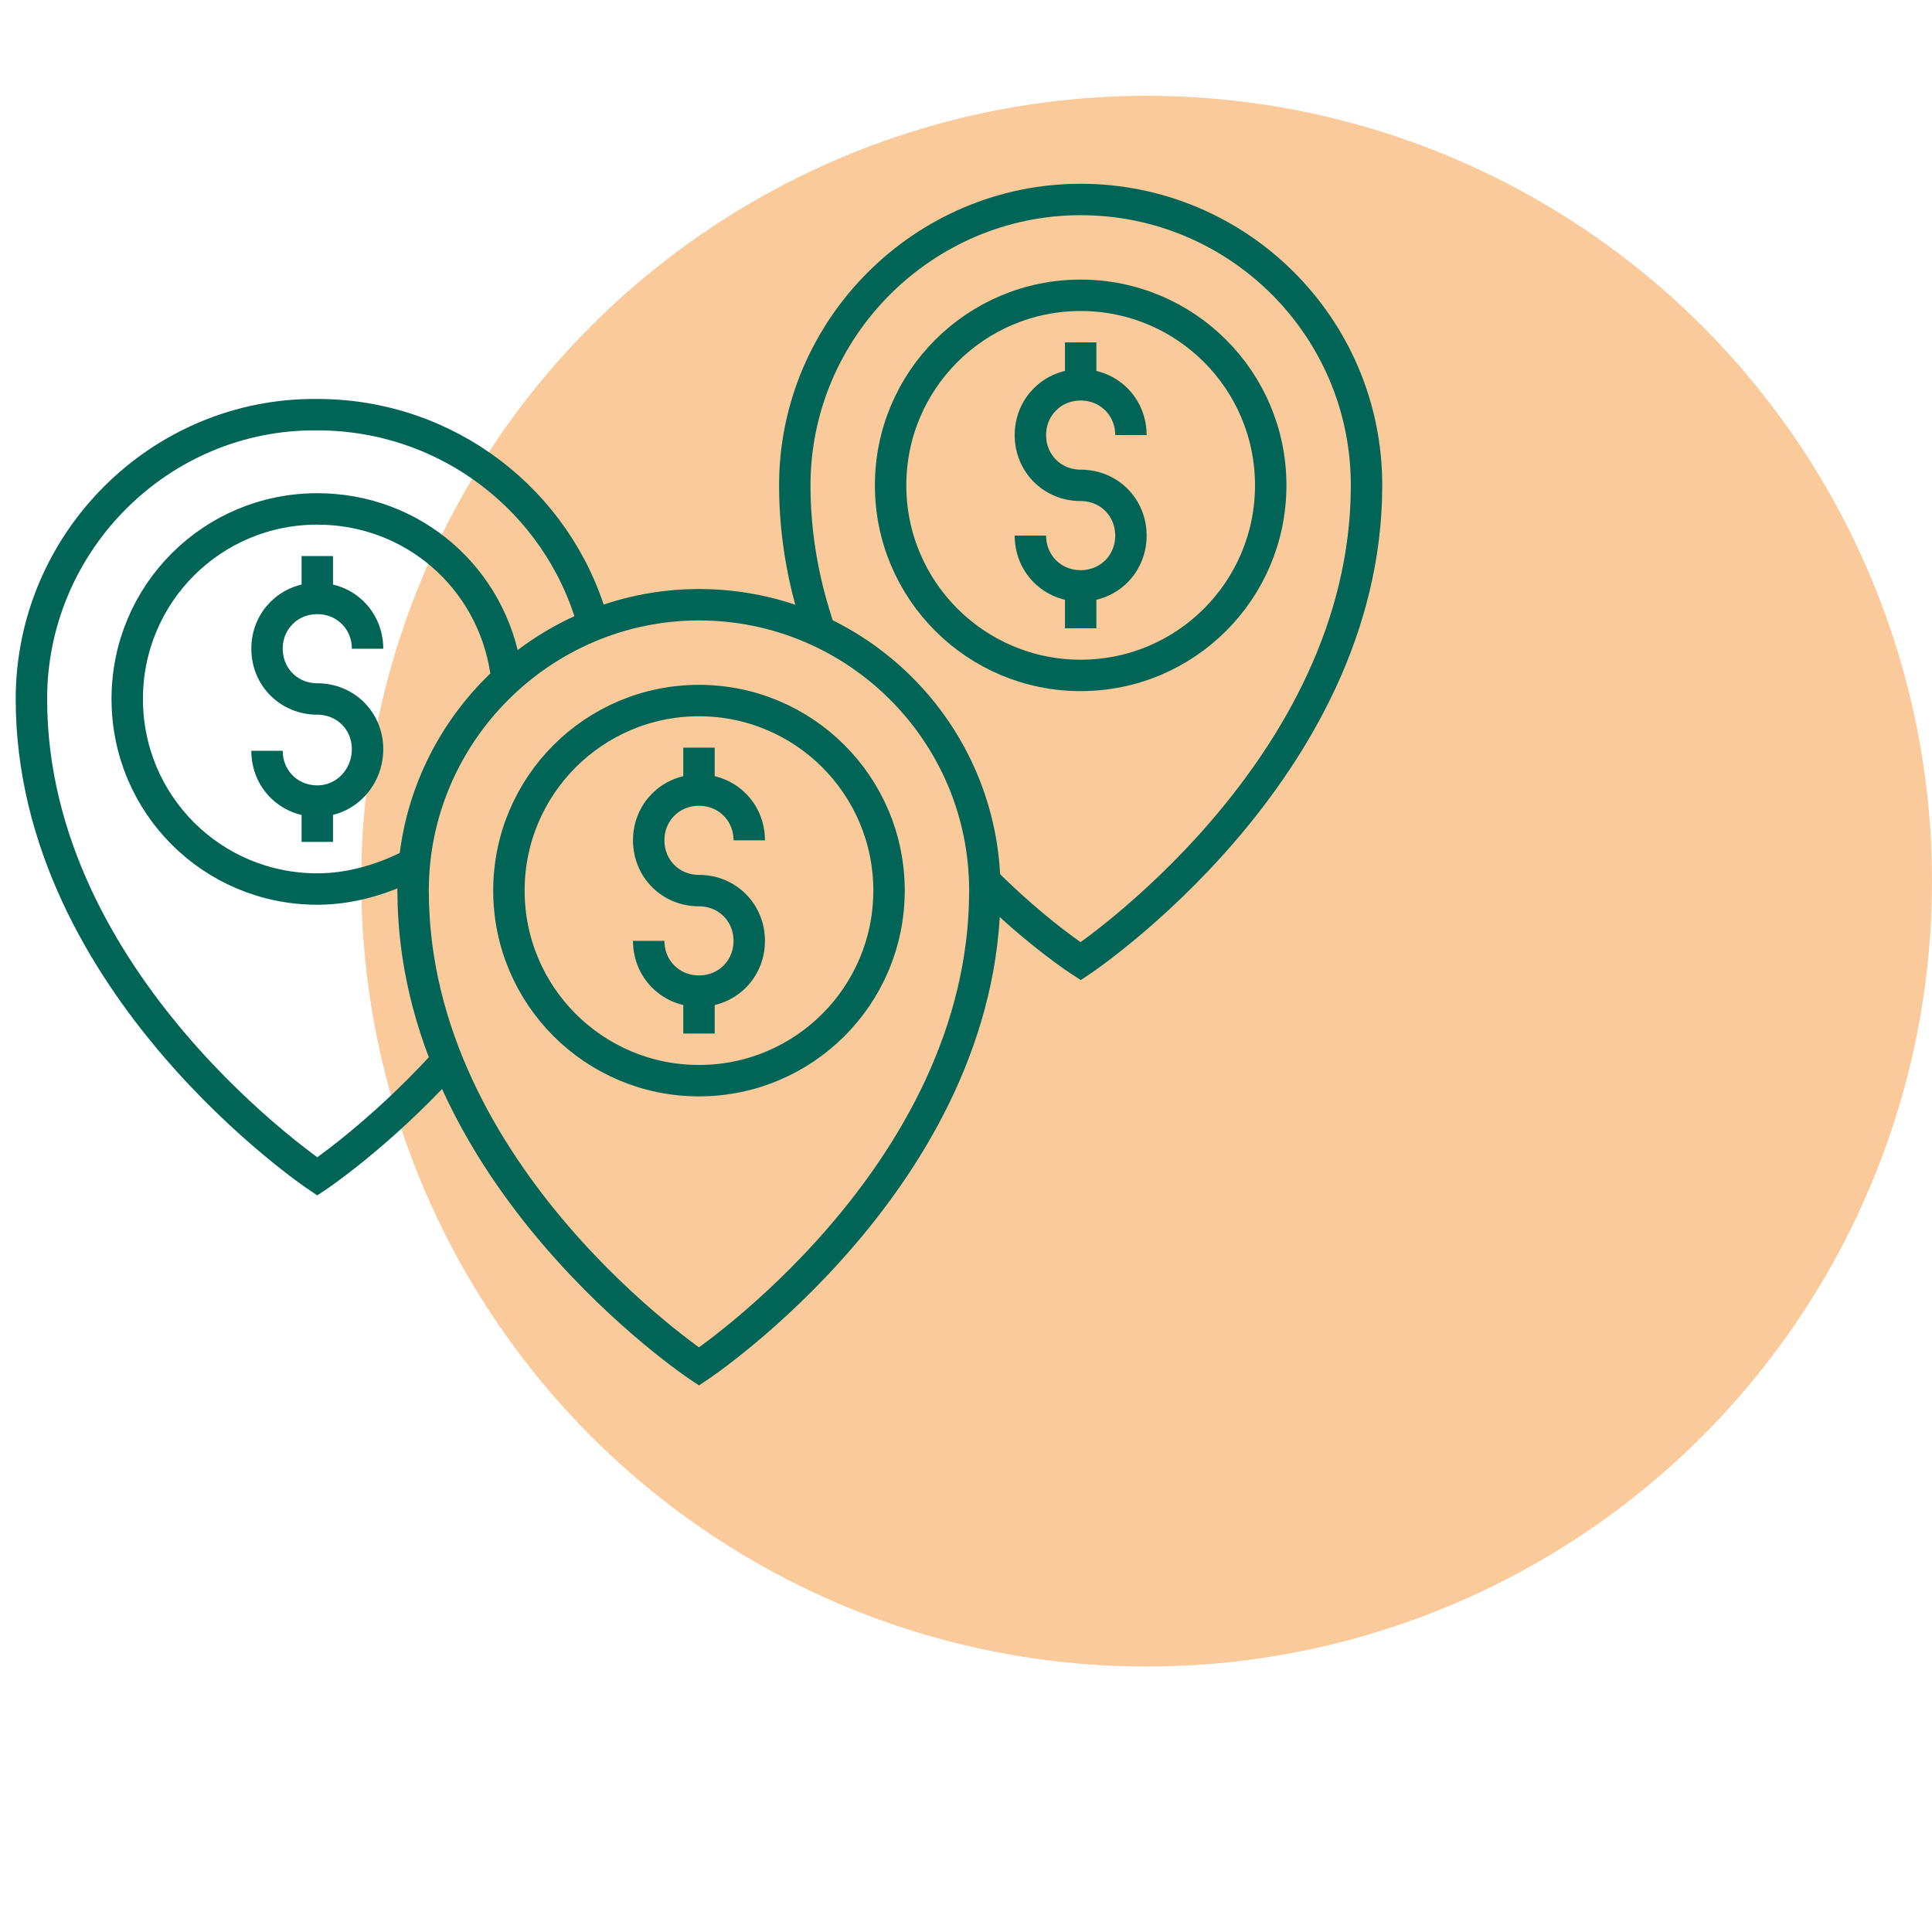
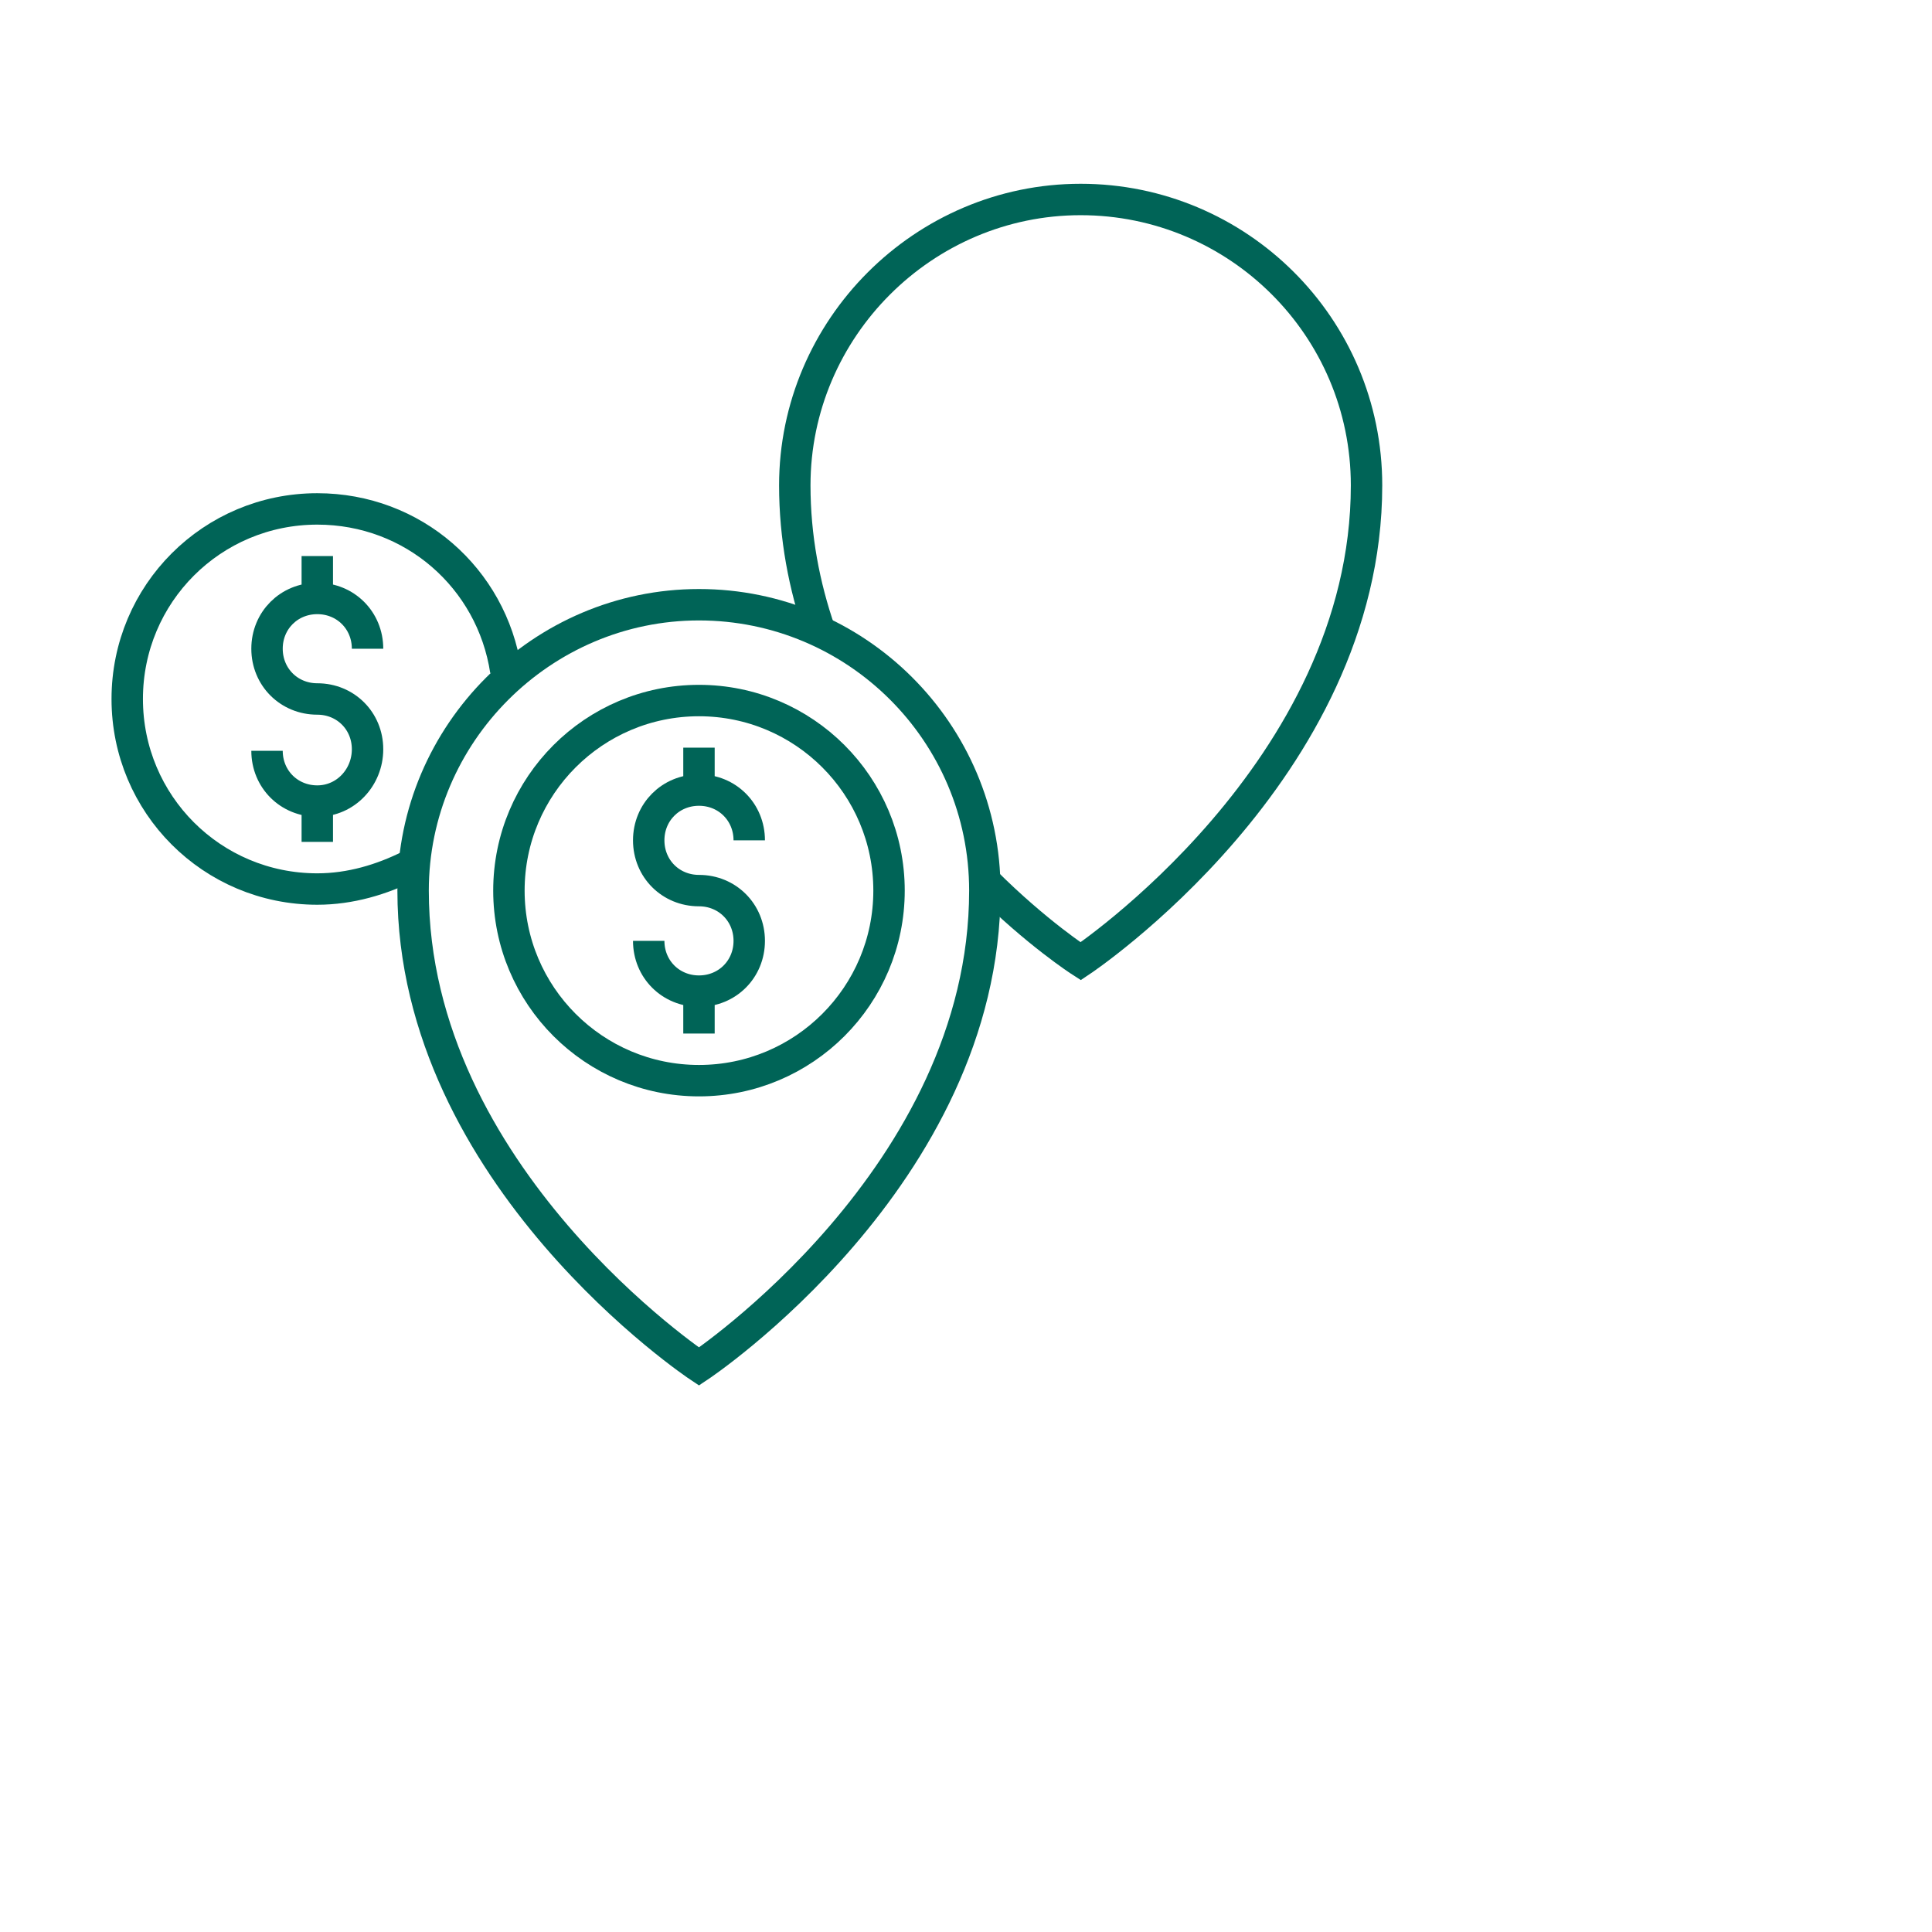
<svg xmlns="http://www.w3.org/2000/svg" version="1.1" id="Vrstva_1" x="0" y="0" viewBox="0 0 123 123" xml:space="preserve">
  <style>.st1{fill:none;stroke:#006457;stroke-width:2;stroke-miterlimit:10}</style>
-   <circle cx="73" cy="56.1" r="50" fill="#fbca9b" />
  <circle class="st1" cx="44.5" cy="56.7" r="12.1" />
  <path class="st1" d="M62.7 56.7c0-10.1-8.2-18.2-18.2-18.2s-18.2 8.2-18.2 18.2C26.3 74.9 44.5 87 44.5 87s18.2-12.1 18.2-30.3z" />
  <path class="st1" d="M44.5 56.7c-1.8 0-3.2-1.4-3.2-3.2 0-1.8 1.4-3.2 3.2-3.2 1.8 0 3.2 1.4 3.2 3.2m-3.2 3.2c1.8 0 3.2 1.4 3.2 3.2 0 1.8-1.4 3.2-3.2 3.2-1.8 0-3.2-1.4-3.2-3.2m3.2-9.7v-2.6m0 15.6v2.6M32.2 42.7c-.9-5.9-5.9-10.3-12-10.3-6.7 0-12.1 5.4-12.1 12.1s5.4 12.1 12.1 12.1c2.1 0 4.1-.6 5.9-1.5" />
-   <path class="st1" d="M37.7 39.5c-2.2-7.6-9.2-13.1-17.5-13.1C10.2 26.3 2 34.5 2 44.5c0 18.2 18.2 30.4 18.2 30.4s3.9-2.6 8.1-7.2" />
  <path class="st1" d="M20.2 44.5c-1.8 0-3.2-1.4-3.2-3.2 0-1.8 1.4-3.2 3.2-3.2 1.8 0 3.2 1.4 3.2 3.2m-3.2 3.2c1.8 0 3.2 1.4 3.2 3.2S22 51 20.2 51c-1.8 0-3.2-1.4-3.2-3.2m3.2-9.7v-2.7m0 15.6v2.6" />
-   <circle class="st1" cx="68.8" cy="30.9" r="12.1" />
  <path class="st1" d="M62.7 56.1c3.3 3.3 6.1 5.1 6.1 5.1S87 49.1 87 30.9c0-10.1-8.2-18.2-18.2-18.2s-18.2 8.2-18.2 18.2c0 3.3.6 6.4 1.6 9.3" />
-   <path class="st1" d="M68.8 30.9c-1.8 0-3.2-1.4-3.2-3.2 0-1.8 1.4-3.2 3.2-3.2s3.2 1.4 3.2 3.2m-3.2 3.2c1.8 0 3.2 1.4 3.2 3.2 0 1.8-1.4 3.2-3.2 3.2s-3.2-1.4-3.2-3.2m3.2-9.7v-2.6m0 15.6V40" />
</svg>